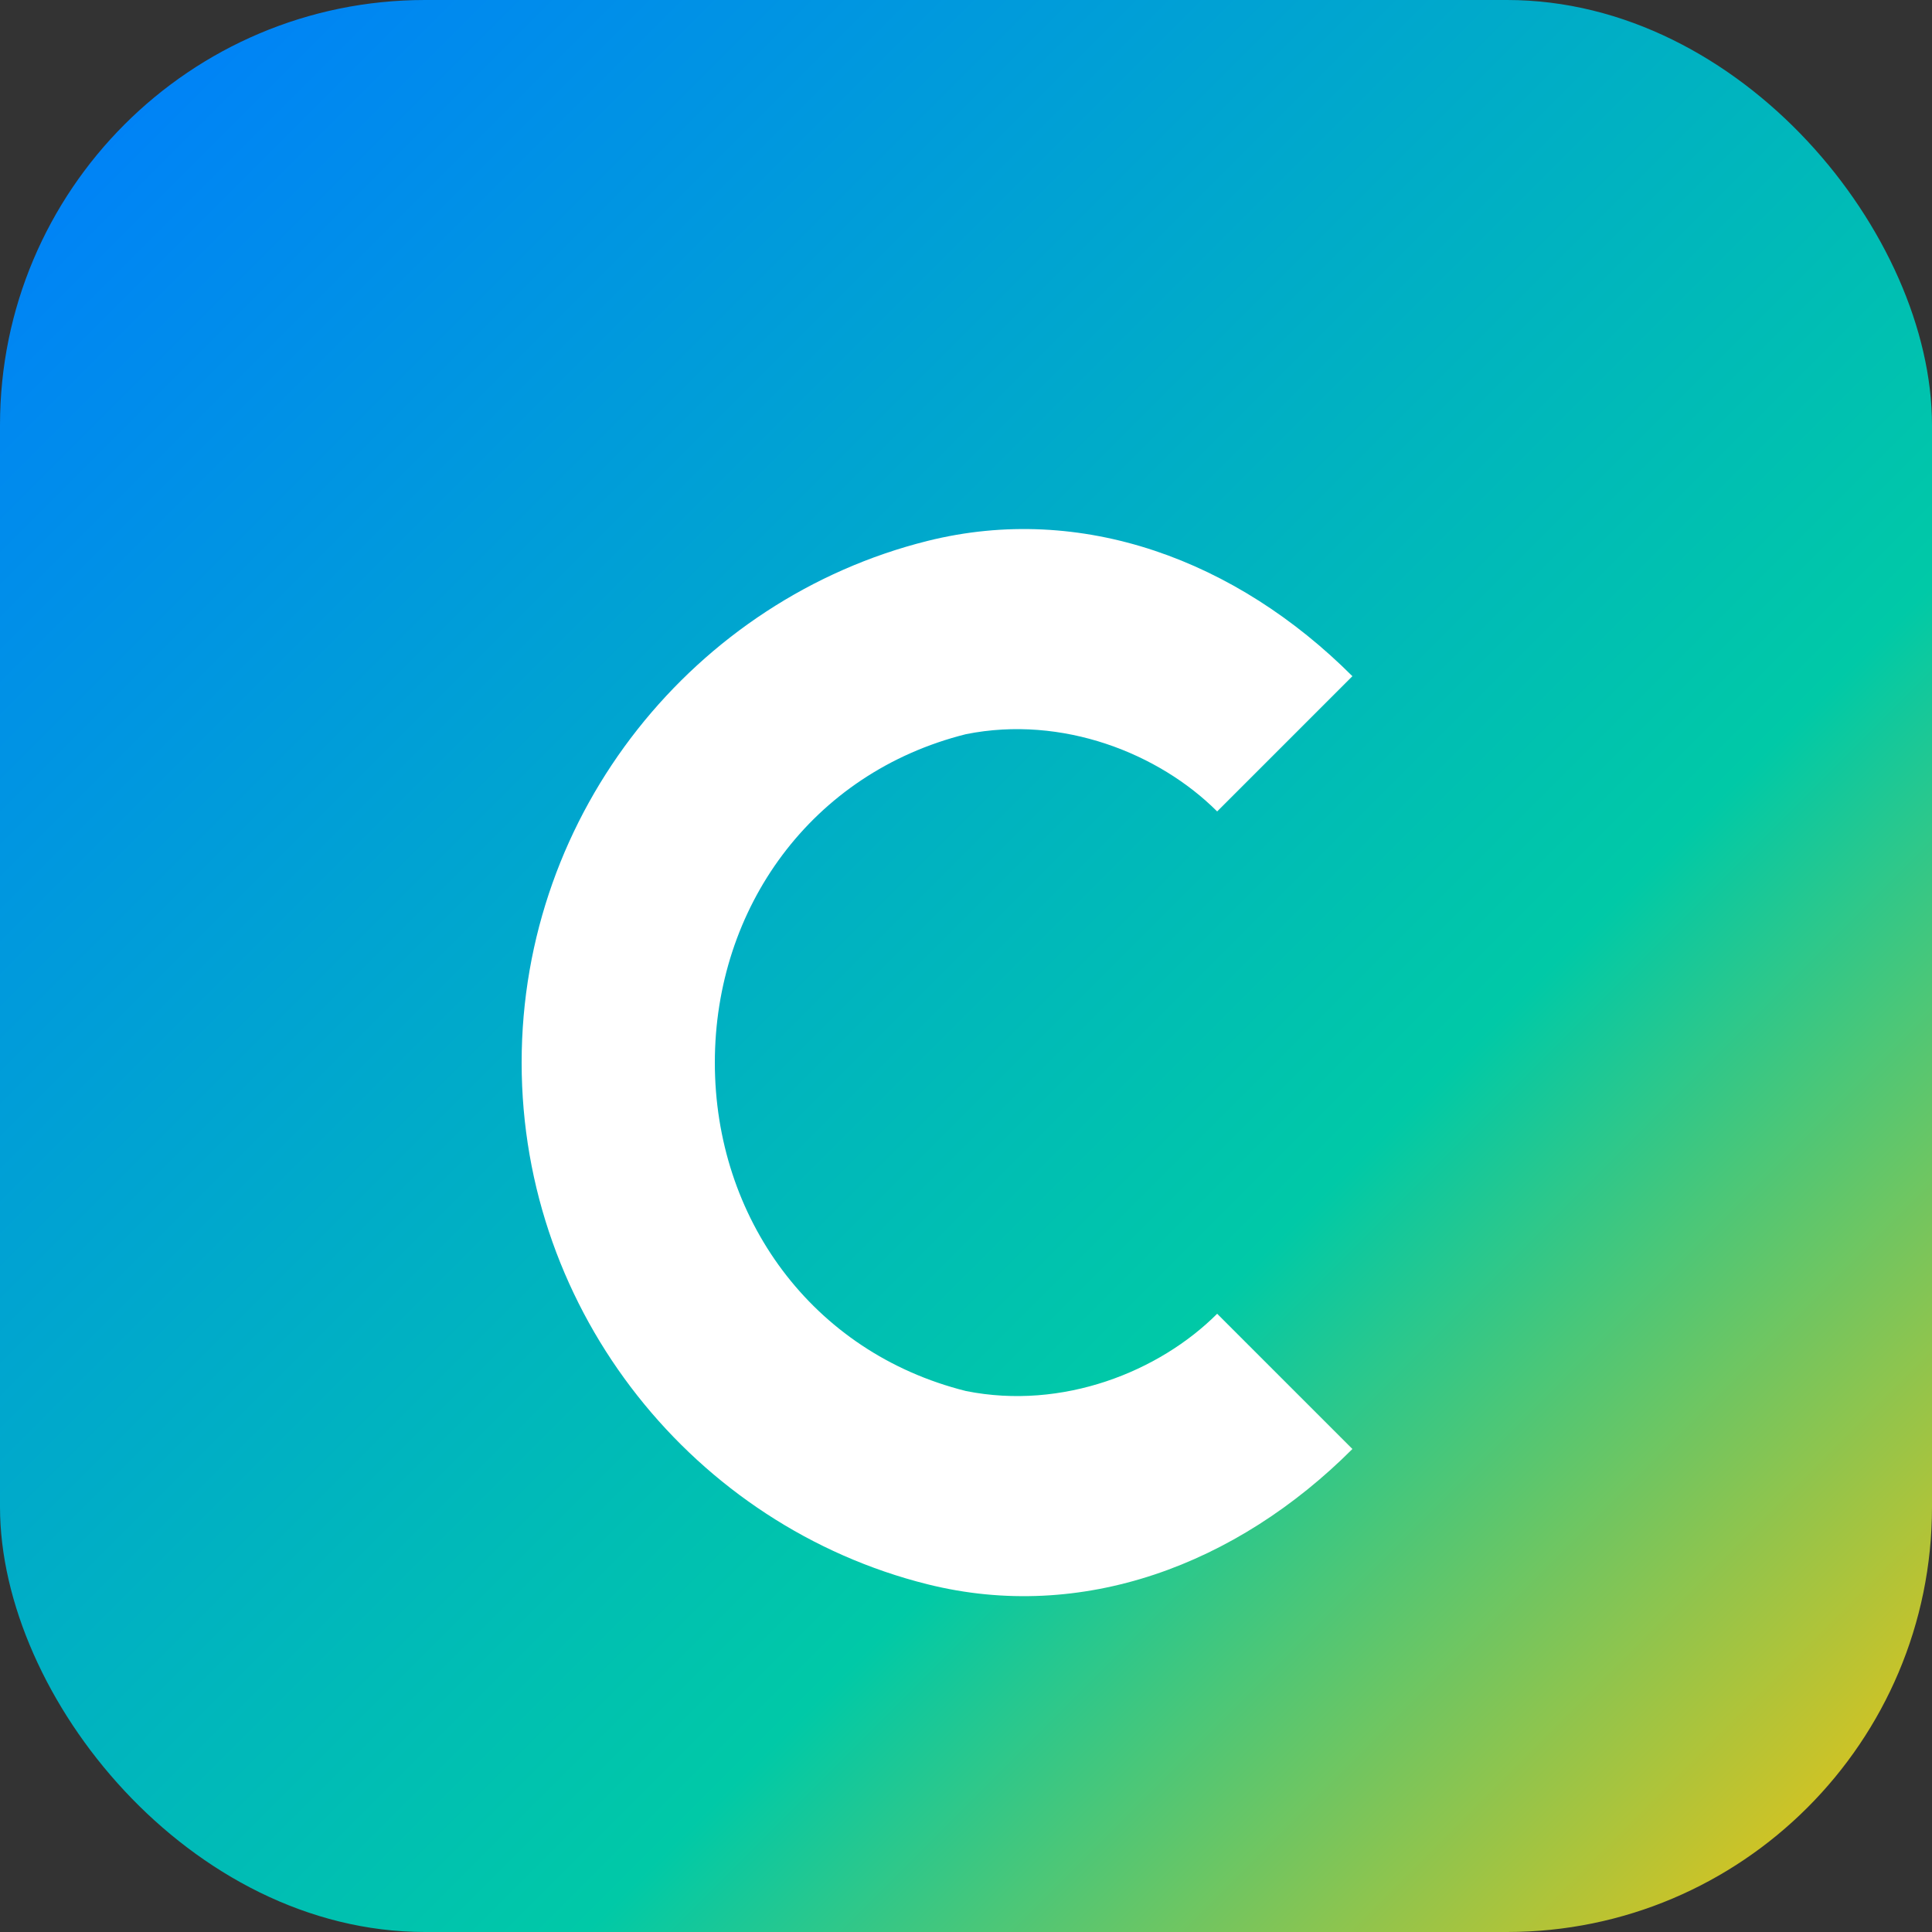
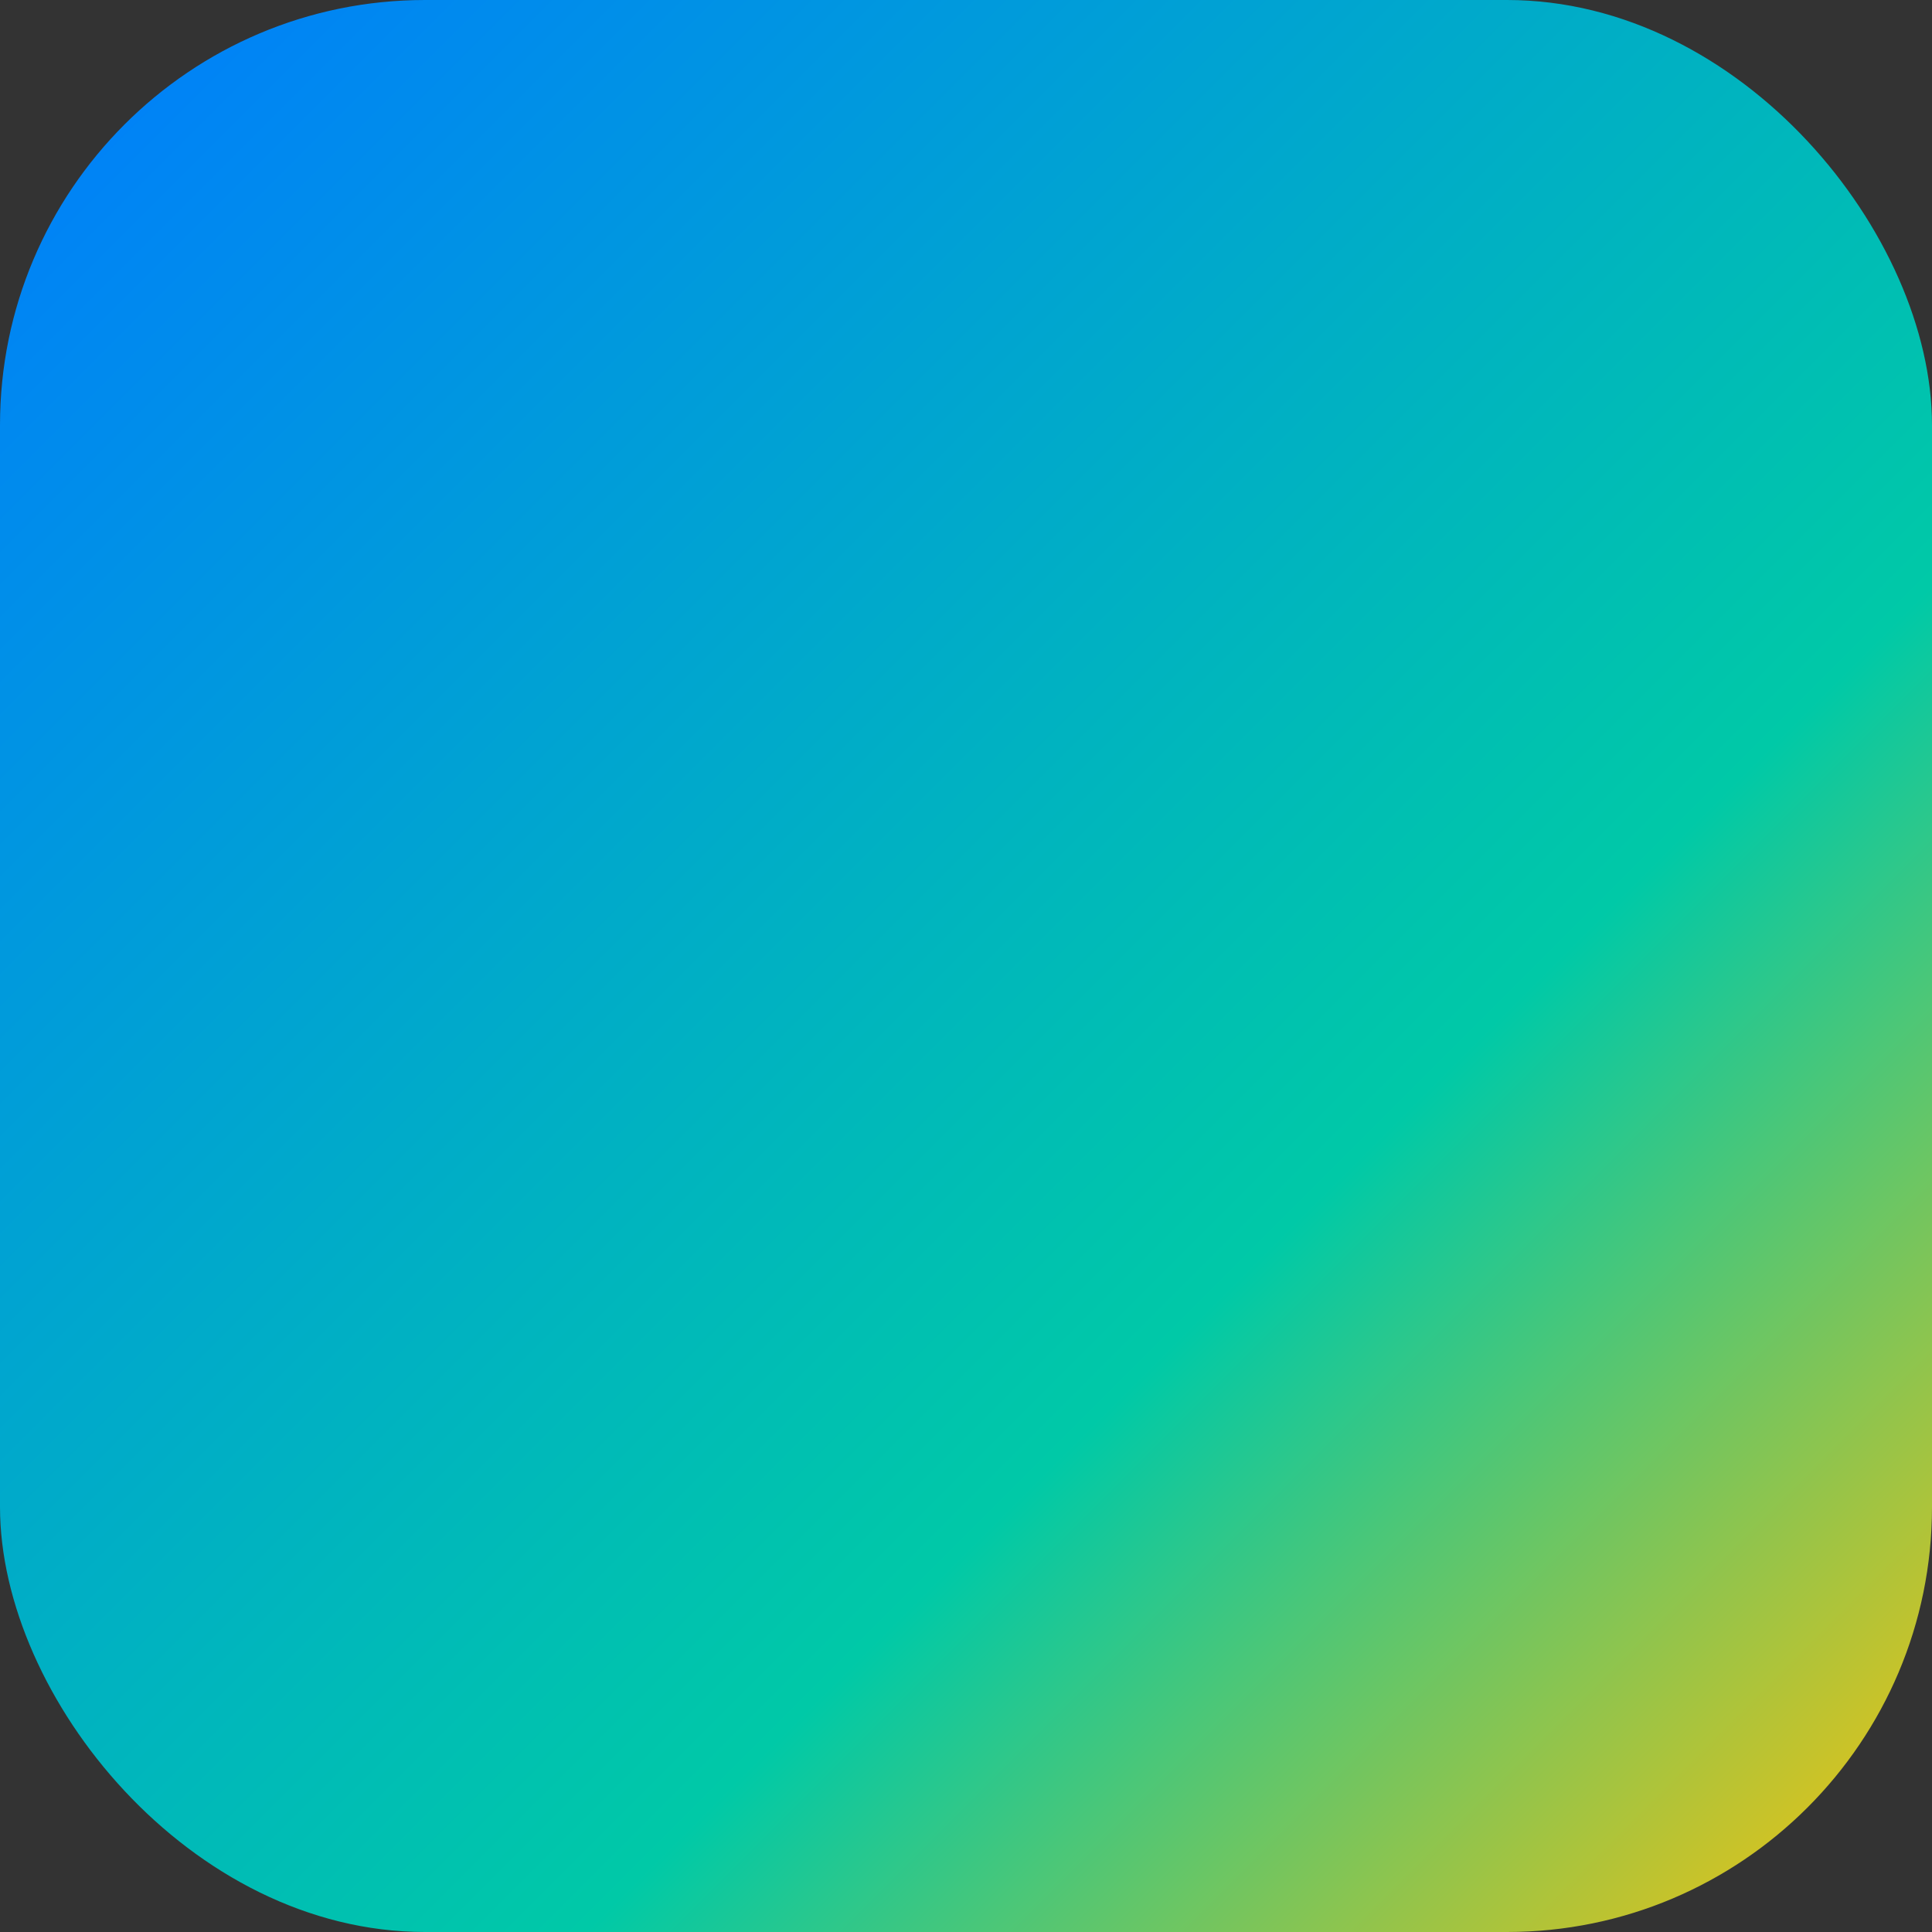
<svg xmlns="http://www.w3.org/2000/svg" viewBox="0 0 100 100">
  <rect x="0" y="0" width="100" height="100" fill="#333333" stroke="none" />
  <defs>
    <linearGradient id="g" x1="0%" y1="0%" x2="100%" y2="100%">
      <stop offset="0%" stop-color="#007BFF" />
      <stop offset="65%" stop-color="#00C9A7" />
      <stop offset="100%" stop-color="#FFC107" />
    </linearGradient>
  </defs>
  <rect x="0" y="0" width="100" height="100" rx="22" fill="url(#g)" />
-   <path d="M70 35c-6-6-14-9-22-7-12 3-21 14-21 27s9 24 21 27c8 2 16-1 22-7l-7-7c-3 3-8 5-13 4-8-2-13-9-13-17s5-15 13-17c5-1 10 1 13 4l7-7z" fill="#ffffff" />
</svg>